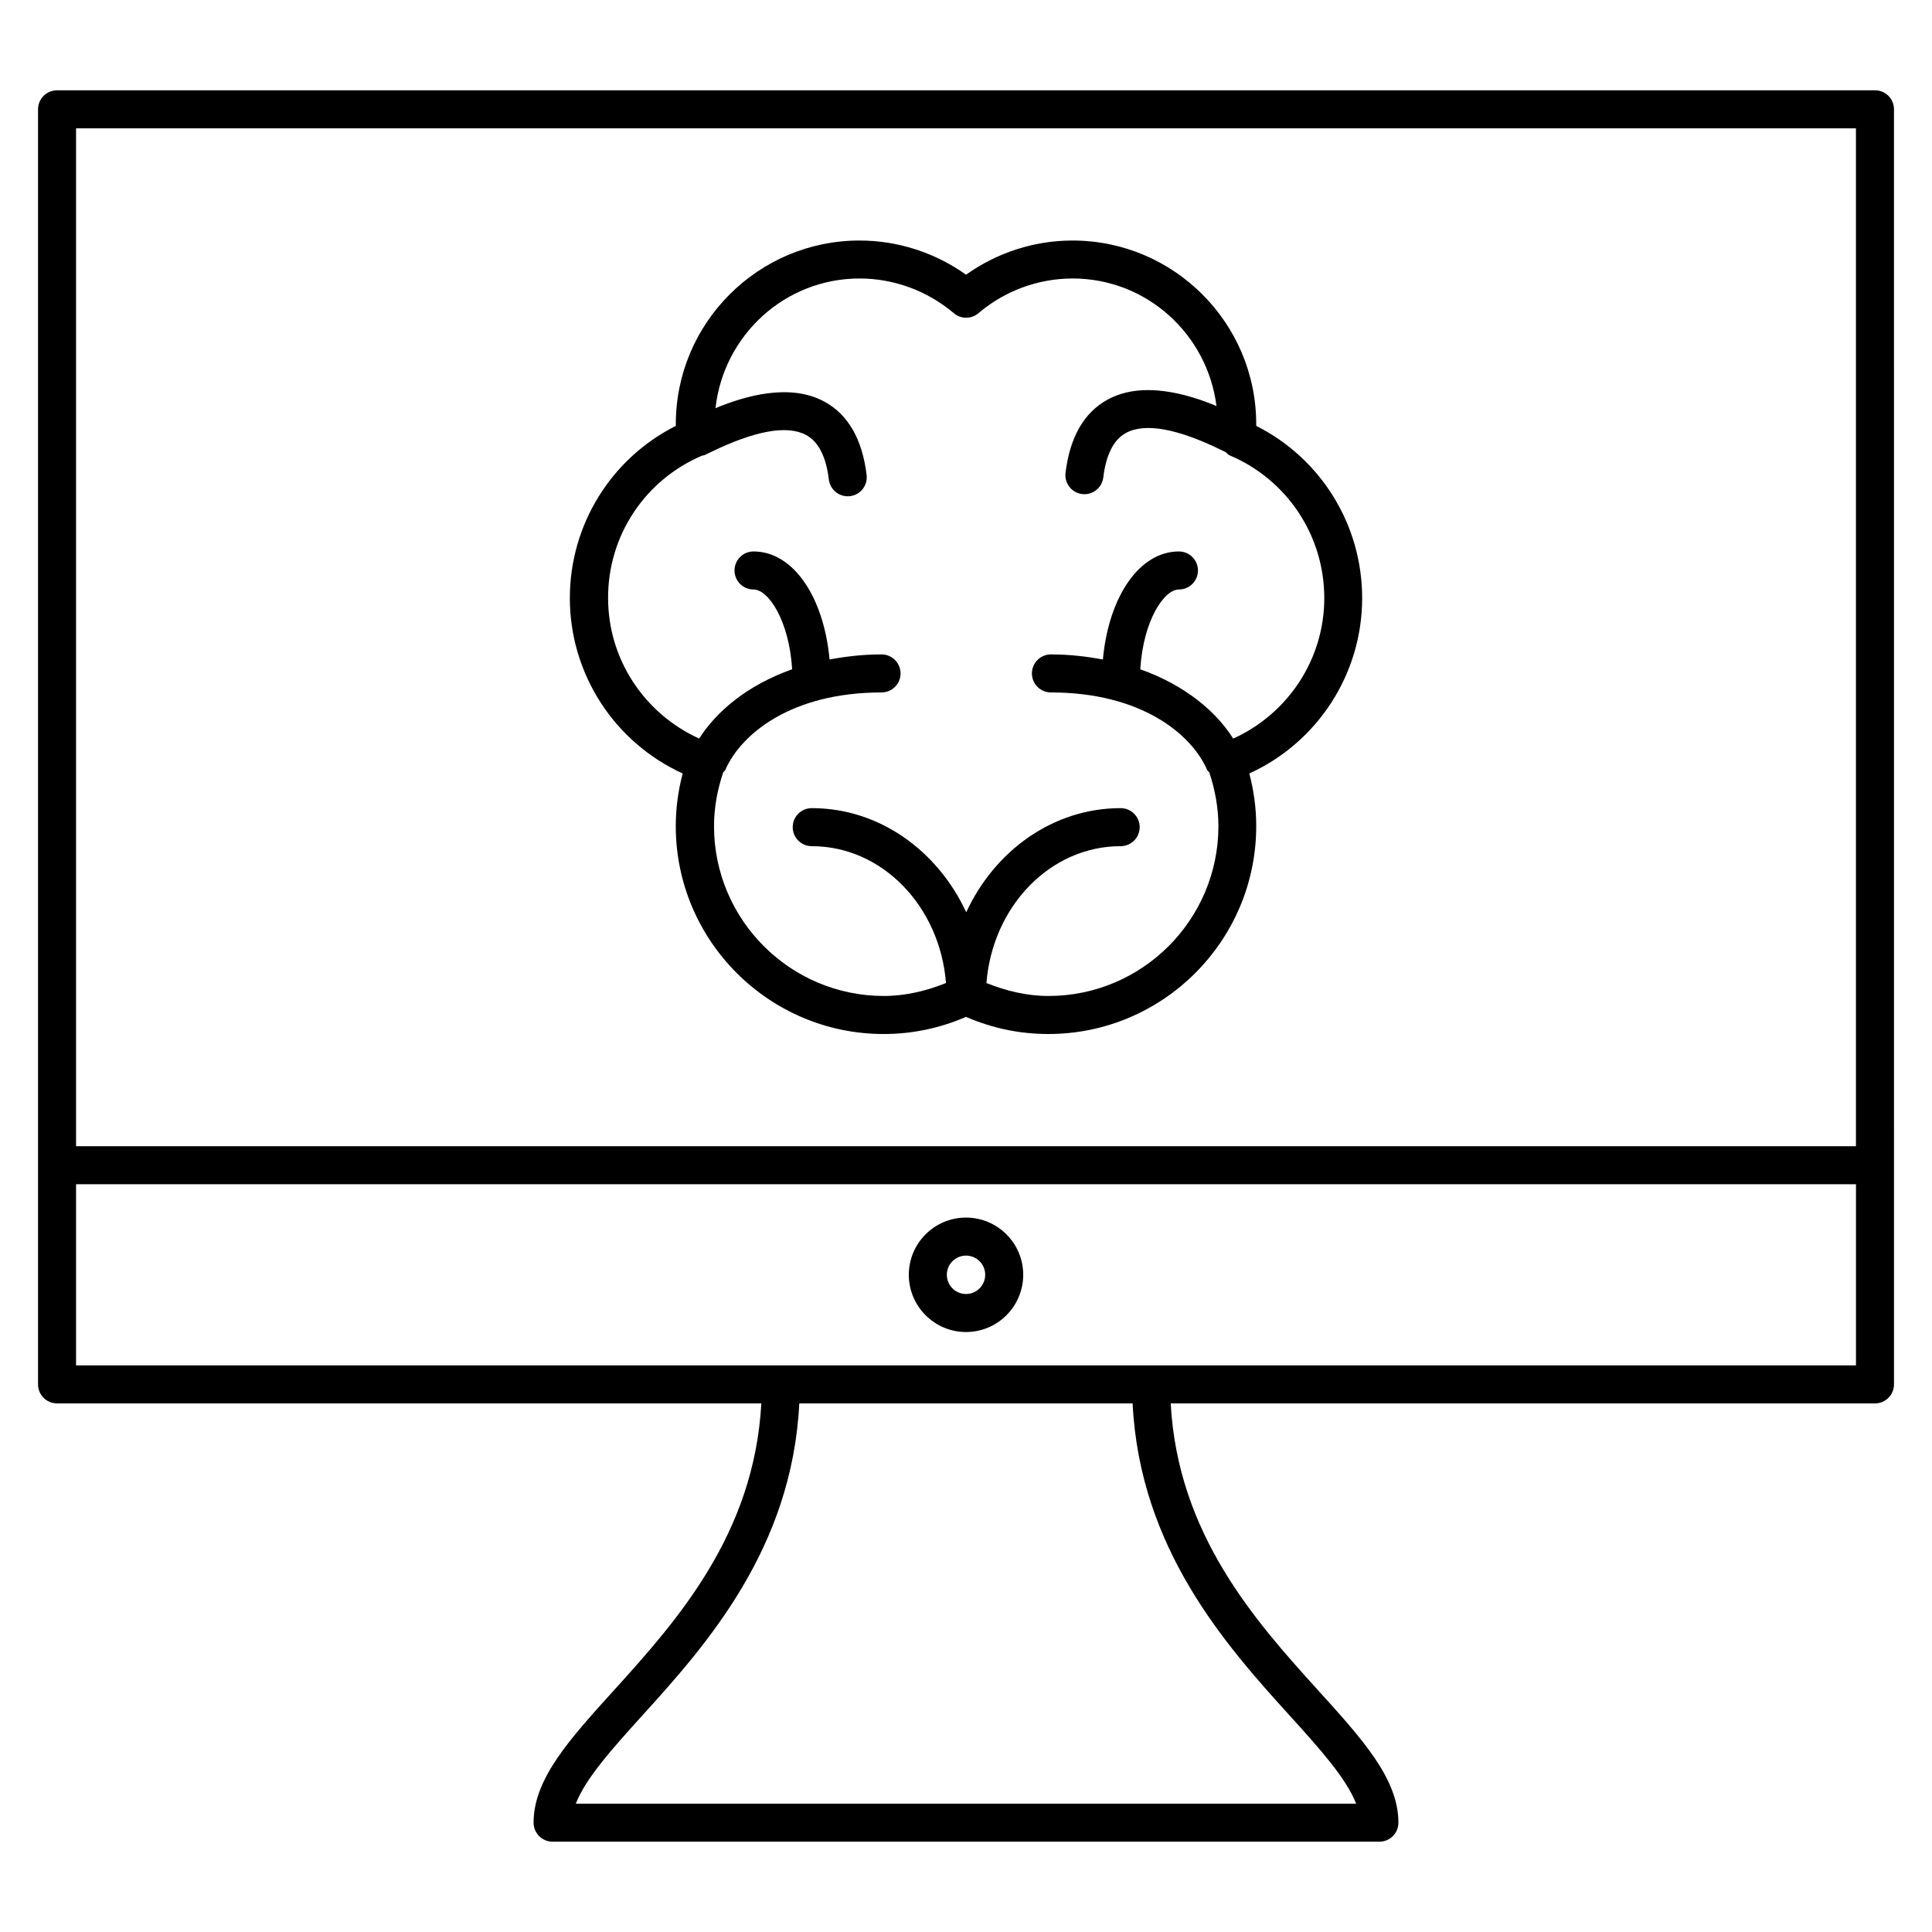
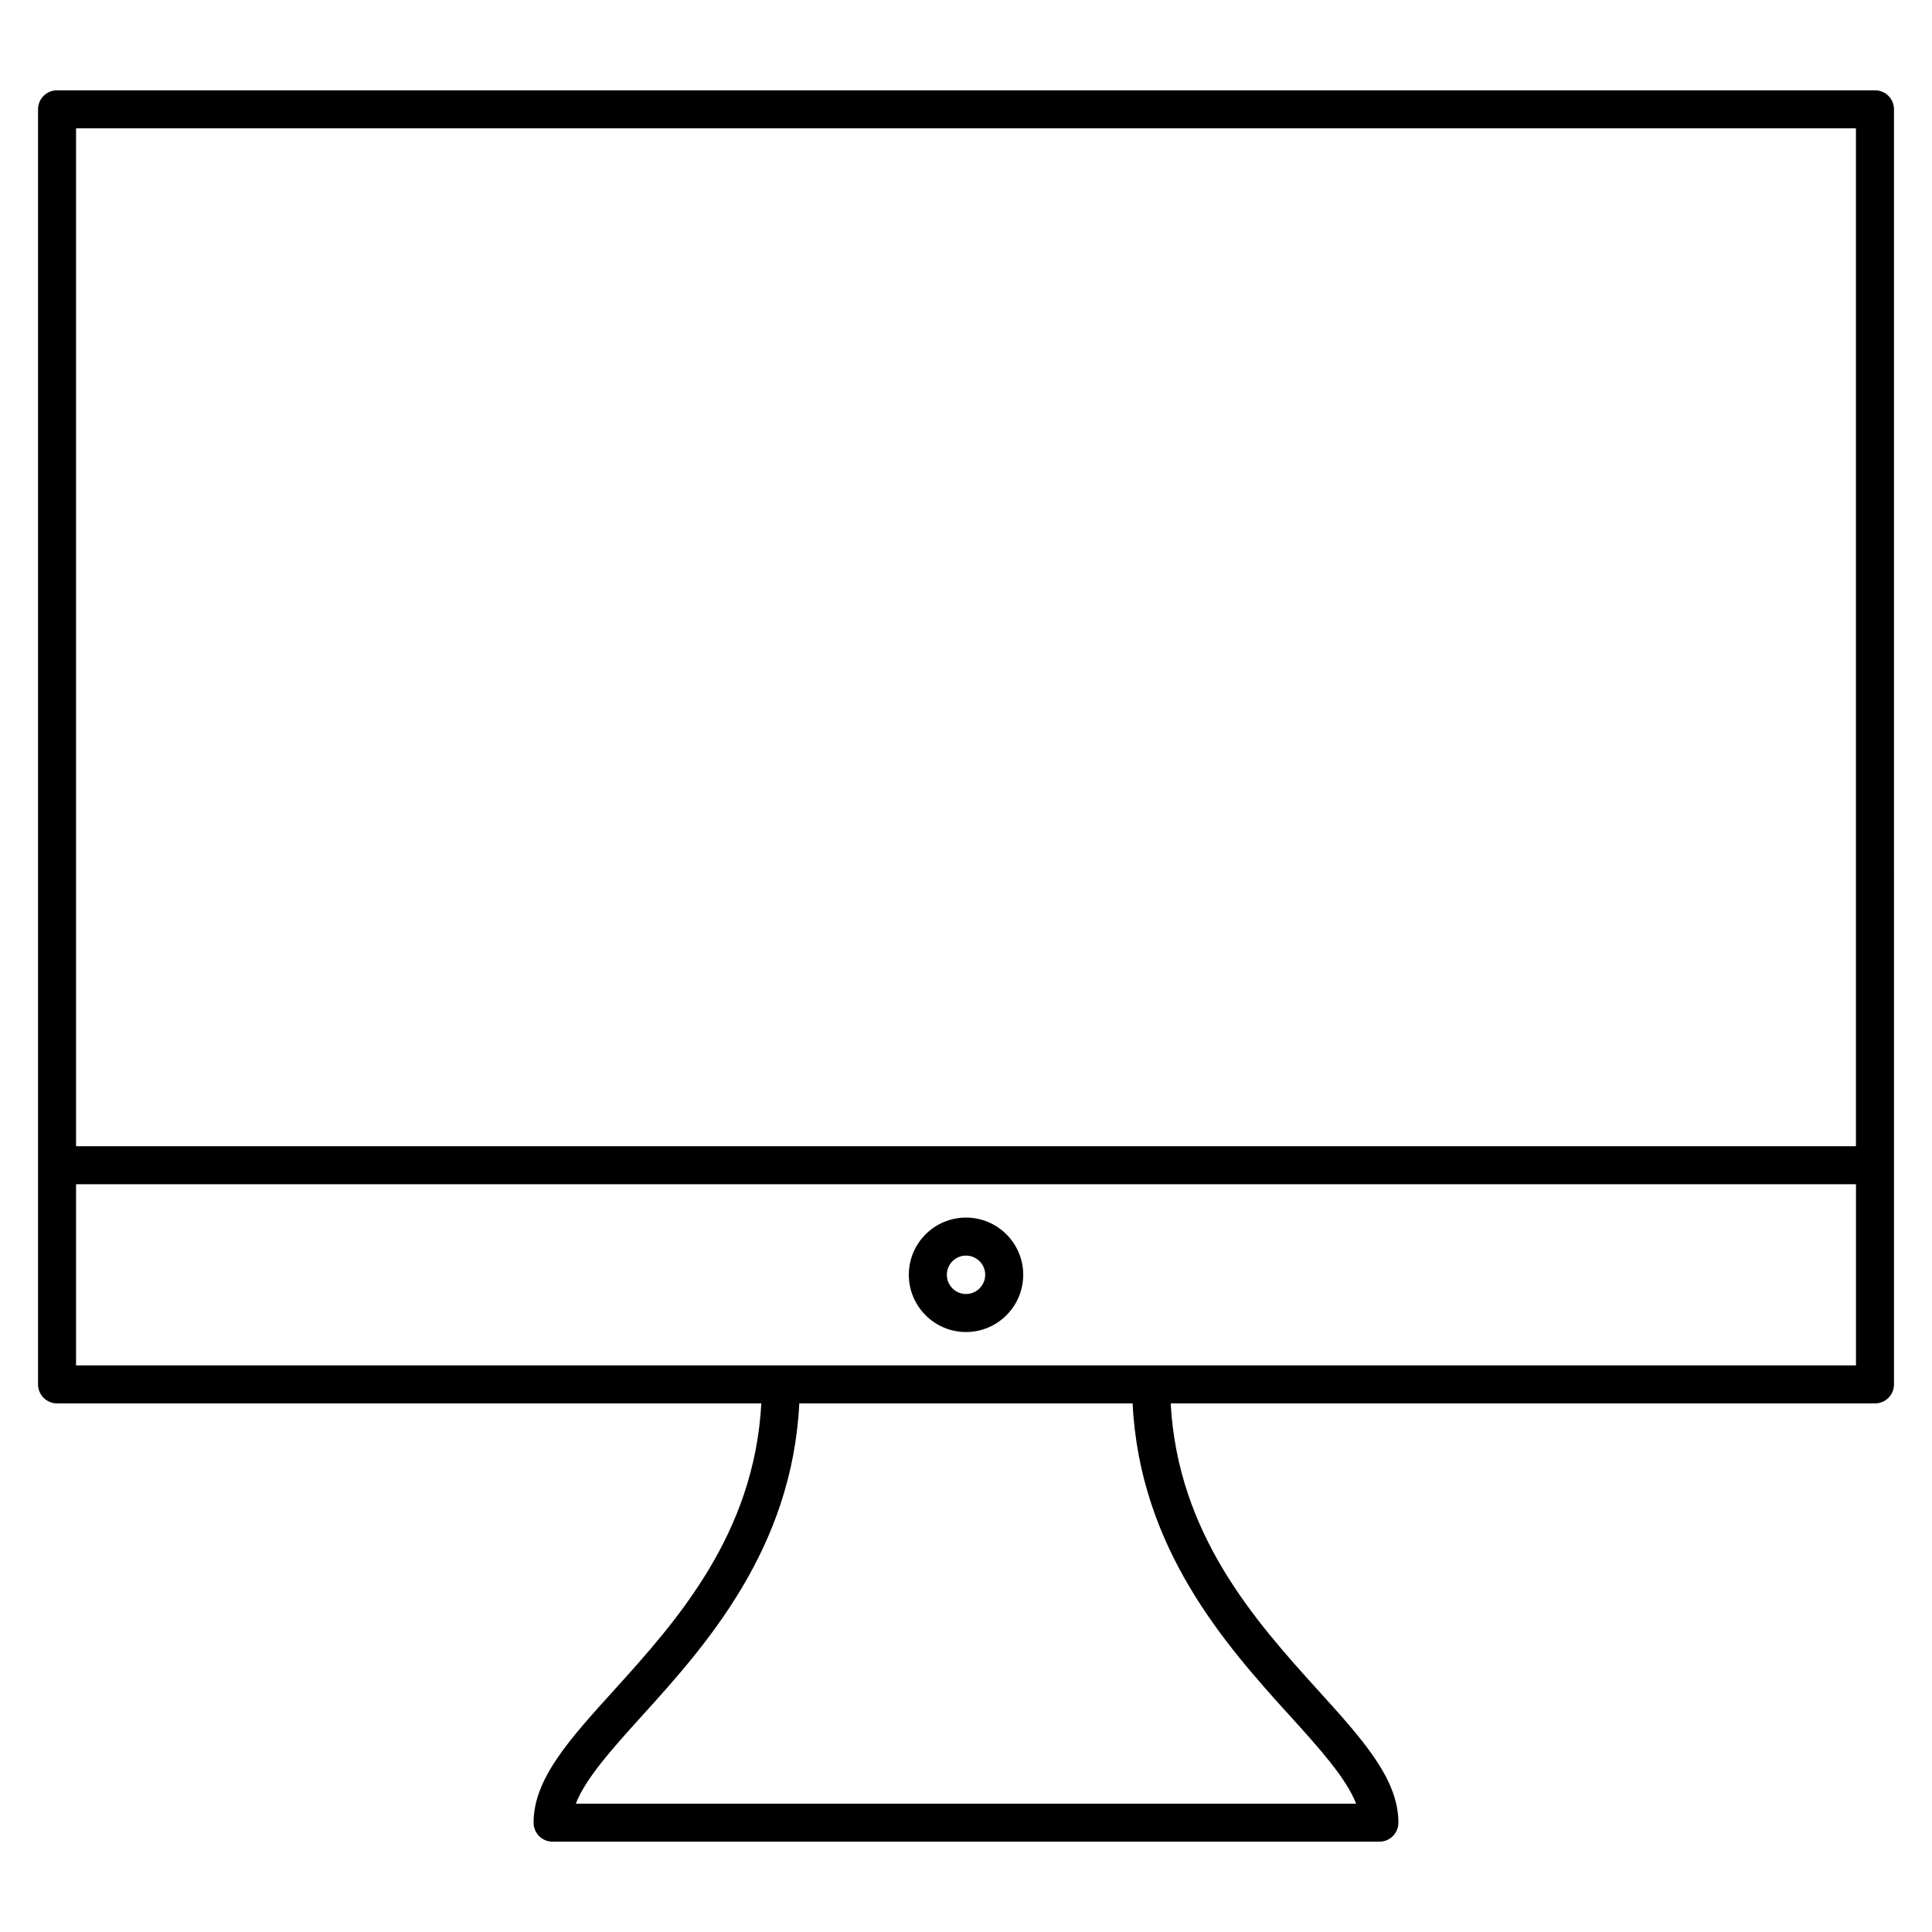
<svg xmlns="http://www.w3.org/2000/svg" fill="#000000" width="800px" height="800px" version="1.1" viewBox="144 144 512 512">
  <g>
    <path d="m640.88 167.93h-481.76c-2.781 0-5.039 2.258-5.039 5.039v337.91c0 2.781 2.258 5.039 5.039 5.039h186.64c-1.895 34.621-22.289 57.516-39.004 75.965-11.93 13.16-21.352 23.559-21.352 35.145 0 2.781 2.258 5.039 5.039 5.039h219.11c2.781 0 5.039-2.258 5.039-5.039 0-11.586-9.422-21.996-21.34-35.145-16.727-18.449-37.121-41.352-39.004-75.965h186.64c2.781 0 5.039-2.258 5.039-5.039l-0.004-337.91c0-2.793-2.246-5.039-5.039-5.039zm-5.035 10.078v269.75h-471.69v-269.75zm-150.07 420.63c7.981 8.805 15.004 16.637 17.613 23.348h-206.79c2.602-6.711 9.645-14.539 17.613-23.348 16.969-18.711 39.691-44.215 41.613-82.727h88.328c1.918 38.512 24.648 64.004 41.617 82.727zm-321.62-92.801v-48.004h471.7v48.004z" />
    <path d="m400 466.67c-8.363 0-15.156 6.801-15.156 15.156 0 8.363 6.801 15.176 15.156 15.176 8.363 0 15.164-6.812 15.164-15.176 0-8.355-6.801-15.156-15.164-15.156zm0 20.254c-2.801 0-5.078-2.289-5.078-5.098 0-2.801 2.277-5.078 5.078-5.078s5.09 2.277 5.09 5.078c-0.004 2.809-2.289 5.098-5.09 5.098z" />
-     <path d="m324.92 348.98c-1.219 4.594-1.832 9.262-1.832 13.957 0 30.371 24.719 55.086 55.086 55.086 7.535 0 14.863-1.523 21.824-4.543 6.941 3.023 14.277 4.543 21.816 4.543 30.379 0 55.098-24.719 55.098-55.086 0-4.664-0.613-9.34-1.832-13.957 18.066-8.23 29.906-26.34 29.906-46.473 0-19.438-10.902-36.988-28.074-45.645v-0.441c0-26.844-21.836-48.68-48.68-48.68-10.137 0-20 3.195-28.223 9.059-8.223-5.863-18.098-9.059-28.234-9.059-26.844 0-48.68 21.836-48.68 48.68v0.441c-17.168 8.664-28.082 26.207-28.082 45.645 0 20.133 11.84 38.238 29.906 46.473zm5.129-84.227c0.211-0.059 0.422-0.039 0.637-0.133l1.5-0.715c11.859-5.793 20.426-7.344 25.473-4.606 3.246 1.762 5.262 5.734 5.996 11.789 0.312 2.551 2.488 4.434 4.996 4.434 0.203 0 0.402-0.012 0.613-0.031 2.762-0.332 4.727-2.84 4.402-5.613-1.148-9.48-4.906-16.02-11.184-19.438-9.23-5.008-21.191-1.461-28.867 1.734 2.137-19.277 18.34-34.371 38.18-34.371 9.117 0 17.984 3.266 24.98 9.199 1.883 1.602 4.637 1.602 6.531 0 6.961-5.934 15.828-9.199 24.957-9.199 19.637 0 35.719 14.793 38.117 33.797-7.699-3.195-19.609-6.723-28.816-1.715-6.277 3.414-10.047 9.957-11.184 19.438-0.332 2.762 1.633 5.269 4.402 5.613 0.211 0.02 0.402 0.031 0.613 0.031 2.508 0 4.684-1.883 4.988-4.434 0.734-6.055 2.75-10.027 6.004-11.789 5.047-2.762 13.645-1.188 25.504 4.625l0.957 0.465c0.332 0.25 0.543 0.637 0.945 0.805 15.285 6.43 25.16 21.289 25.16 37.867 0 16.191-9.594 30.641-24.141 37.23-4.473-7.106-12.688-14.137-24.625-18.367 0.797-12.969 6.309-21.148 10.246-21.148 2.781 0 5.039-2.258 5.039-5.039s-2.258-5.039-5.039-5.039c-10.5 0-18.621 11.98-20.152 28.625-4.273-0.777-8.766-1.34-13.773-1.34-2.781 0-5.039 2.258-5.039 5.039s2.258 5.039 5.039 5.039c23.949 0 37.273 11.062 41.402 20.535 0.133 0.281 0.402 0.422 0.574 0.664 1.543 4.695 2.41 9.473 2.41 14.227 0 24.816-20.191 45.012-45.02 45.012-5.684 0-11.164-1.309-16.453-3.426 1.594-20.262 16.836-36.273 35.57-36.273 2.781 0 5.039-2.258 5.039-5.039s-2.258-5.039-5.039-5.039c-17.957 0-33.371 11.305-40.93 27.59-7.566-16.281-22.984-27.59-40.941-27.59-2.781 0-5.039 2.258-5.039 5.039s2.258 5.039 5.039 5.039c18.73 0 33.988 16 35.578 36.273-5.301 2.117-10.793 3.426-16.465 3.426-24.816 0-45.012-20.191-45.012-45.012 0-4.805 0.867-9.582 2.438-14.246 0.16-0.242 0.434-0.371 0.555-0.645 4.121-9.473 17.434-20.535 41.402-20.535 2.781 0 5.039-2.258 5.039-5.039s-2.258-5.039-5.039-5.039c-5.008 0-9.5 0.555-13.773 1.34-1.531-16.645-9.652-28.625-20.152-28.625-2.781 0-5.039 2.258-5.039 5.039s2.258 5.039 5.039 5.039c3.93 0 9.441 8.184 10.238 21.148-11.949 4.223-20.152 11.266-24.637 18.359-14.551-6.602-24.141-21.039-24.141-37.223-0.066-16.496 9.73-31.277 24.895-37.754z" />
  </g>
</svg>